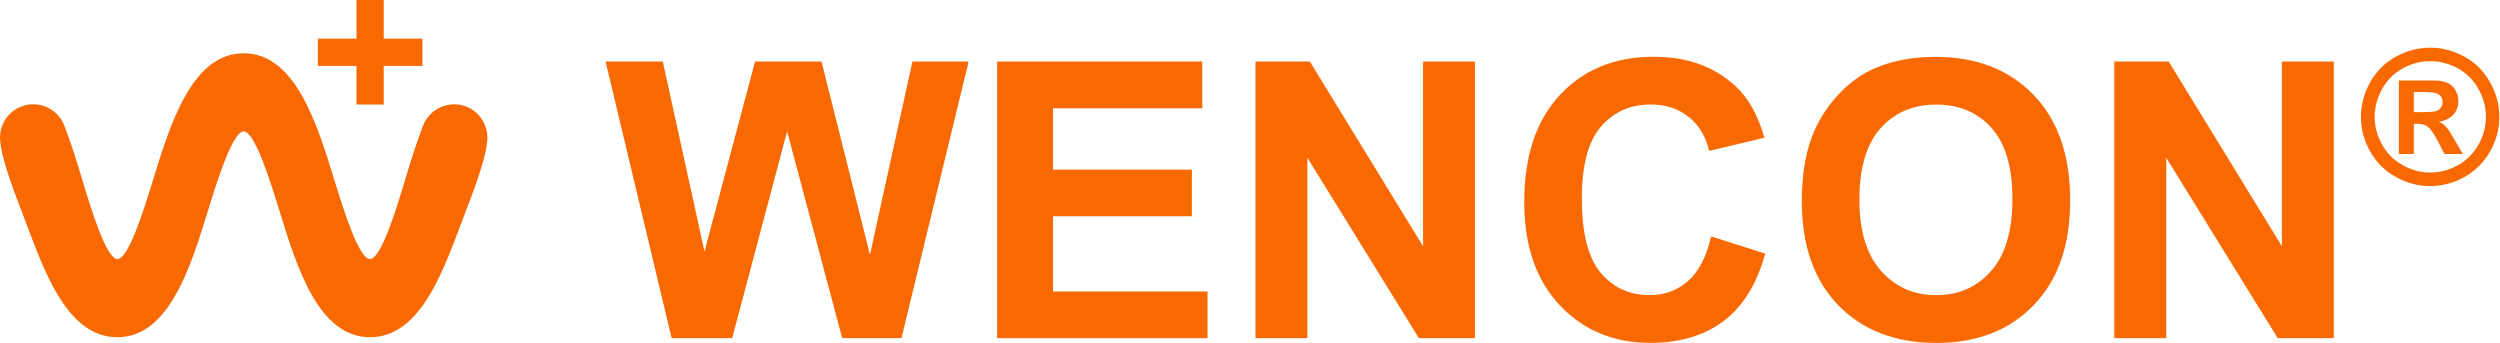
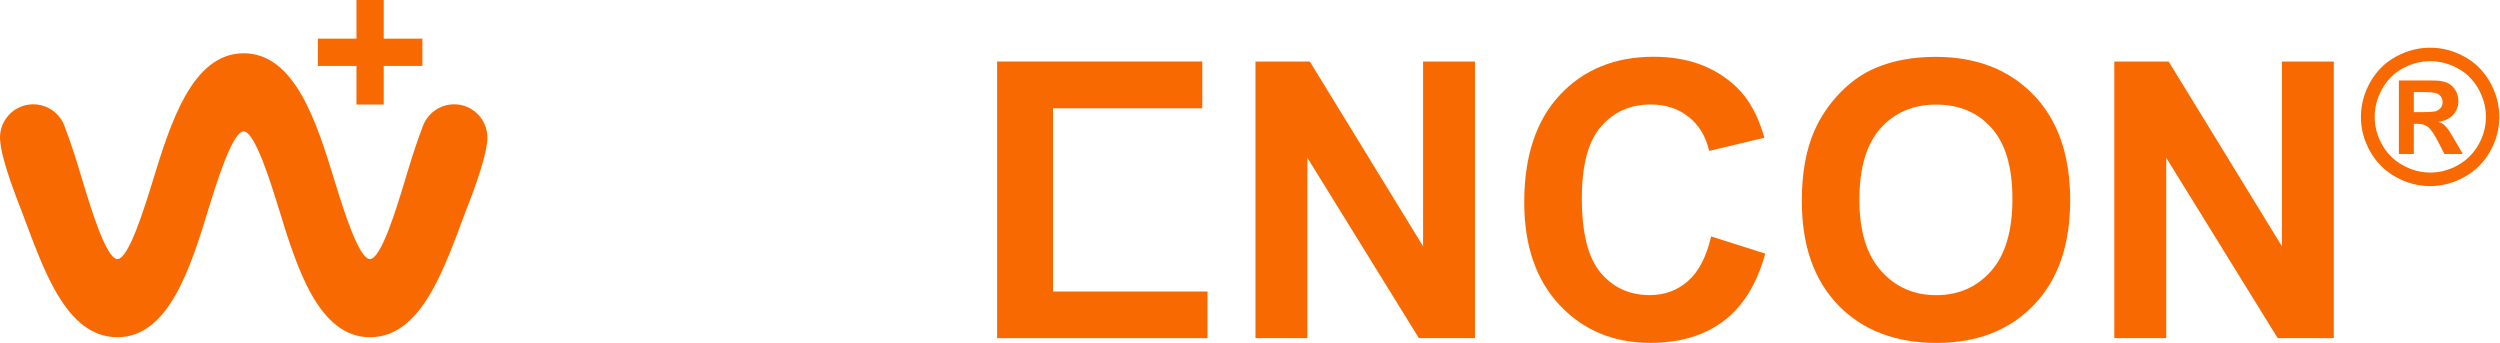
<svg xmlns="http://www.w3.org/2000/svg" width="175" height="24" viewBox="0 0 175 24" fill="none">
  <g id="Layer_1" clip-path="url(#clip0_233_690)">
    <g id="Group">
-       <path id="Vector" d="M47.014 23.671L42.391 4.305H46.394L49.314 17.609L52.855 4.305H57.504L60.897 17.834L63.87 4.305H67.805L63.102 23.671H58.955L55.097 9.194L51.253 23.671H47.014Z" fill="#F96902" />
-       <path id="Vector_2" d="M69.799 23.671V4.305H84.159V7.58H73.71V11.874H83.431V15.138H73.71V20.407H84.528V23.671H69.799Z" fill="#F96902" />
+       <path id="Vector_2" d="M69.799 23.671V4.305H84.159V7.58H73.71V11.874V15.138H73.71V20.407H84.528V23.671H69.799Z" fill="#F96902" />
      <path id="Vector_3" d="M87.884 23.671V4.305H91.687L99.615 17.239V4.305H103.248V23.671H99.323L91.517 11.044V23.671H87.884Z" fill="#F96902" />
      <path id="Vector_4" d="M119.775 16.549L123.567 17.753C122.987 19.865 122.02 21.438 120.668 22.46C119.317 23.487 117.6 24 115.521 24C112.951 24 110.836 23.121 109.181 21.364C107.527 19.606 106.697 17.206 106.697 14.156C106.697 10.933 107.527 8.43 109.193 6.646C110.858 4.863 113.044 3.973 115.757 3.973C118.128 3.973 120.052 4.674 121.529 6.074C122.411 6.901 123.068 8.09 123.511 9.641L119.642 10.564C119.413 9.559 118.937 8.765 118.209 8.186C117.482 7.606 116.599 7.314 115.562 7.314C114.125 7.314 112.962 7.831 112.069 8.861C111.175 9.892 110.729 11.561 110.729 13.868C110.729 16.316 111.168 18.059 112.05 19.1C112.929 20.138 114.077 20.658 115.484 20.658C116.522 20.658 117.415 20.33 118.165 19.669C118.914 19.008 119.45 17.97 119.778 16.553L119.775 16.549Z" fill="#F96902" />
      <path id="Vector_5" d="M126.125 14.108C126.125 12.137 126.421 10.479 127.012 9.142C127.451 8.156 128.053 7.27 128.813 6.487C129.574 5.705 130.409 5.121 131.317 4.745C132.524 4.235 133.916 3.98 135.493 3.98C138.347 3.98 140.629 4.866 142.342 6.635C144.055 8.404 144.912 10.866 144.912 14.02C144.912 17.173 144.063 19.591 142.364 21.356C140.666 23.121 138.391 24.004 135.548 24.004C132.705 24.004 130.379 23.125 128.681 21.367C126.982 19.61 126.129 17.191 126.129 14.108H126.125ZM130.157 13.975C130.157 16.169 130.663 17.83 131.675 18.964C132.687 20.097 133.975 20.662 135.533 20.662C137.092 20.662 138.373 20.101 139.37 18.978C140.37 17.856 140.869 16.172 140.869 13.927C140.869 11.682 140.381 10.054 139.41 8.961C138.436 7.868 137.143 7.322 135.533 7.322C133.924 7.322 132.624 7.876 131.638 8.98C130.652 10.084 130.157 11.753 130.157 13.979V13.975Z" fill="#F96902" />
      <path id="Vector_6" d="M148.002 23.671V4.305H151.806L159.733 17.239V4.305H163.366V23.671H159.441L151.636 11.044V23.671H148.002Z" fill="#F96902" />
      <path id="Vector_7" d="M170.112 3.338C170.943 3.338 171.74 3.545 172.501 3.962C173.265 4.375 173.863 4.974 174.299 5.749C174.735 6.524 174.953 7.337 174.953 8.182C174.953 9.028 174.738 9.829 174.31 10.593C173.882 11.357 173.287 11.956 172.519 12.384C171.751 12.812 170.95 13.026 170.108 13.026C169.266 13.026 168.461 12.812 167.697 12.384C166.933 11.956 166.335 11.361 165.906 10.593C165.478 9.829 165.264 9.024 165.264 8.182C165.264 7.34 165.482 6.524 165.917 5.749C166.353 4.974 166.951 4.379 167.716 3.962C168.48 3.548 169.274 3.338 170.105 3.338H170.112ZM170.116 4.283C169.451 4.283 168.812 4.449 168.199 4.782C167.586 5.114 167.106 5.594 166.756 6.218C166.405 6.842 166.228 7.495 166.228 8.178C166.228 8.862 166.397 9.504 166.745 10.121C167.088 10.737 167.568 11.217 168.185 11.561C168.801 11.904 169.444 12.078 170.119 12.078C170.795 12.078 171.445 11.904 172.058 11.561C172.671 11.213 173.151 10.733 173.498 10.121C173.845 9.504 174.015 8.858 174.015 8.178C174.015 7.499 173.837 6.842 173.487 6.218C173.136 5.594 172.652 5.114 172.039 4.782C171.426 4.449 170.788 4.283 170.119 4.283H170.116ZM167.922 10.77V5.631H168.967C169.946 5.631 170.492 5.634 170.61 5.642C170.957 5.671 171.223 5.742 171.415 5.849C171.607 5.956 171.766 6.122 171.895 6.343C172.025 6.565 172.087 6.809 172.087 7.082C172.087 7.451 171.965 7.769 171.725 8.034C171.482 8.297 171.142 8.463 170.703 8.526C170.858 8.585 170.98 8.647 171.065 8.718C171.149 8.788 171.264 8.921 171.412 9.113C171.449 9.164 171.578 9.371 171.792 9.74L172.397 10.778H171.109L170.681 9.943C170.389 9.382 170.149 9.031 169.961 8.884C169.772 8.74 169.532 8.666 169.241 8.666H168.967V10.778H167.922V10.77ZM168.967 7.85H169.392C169.994 7.85 170.37 7.828 170.514 7.78C170.658 7.732 170.773 7.65 170.858 7.536C170.943 7.422 170.983 7.289 170.983 7.141C170.983 6.993 170.943 6.871 170.861 6.757C170.78 6.642 170.662 6.565 170.511 6.517C170.359 6.469 169.986 6.443 169.392 6.443H168.967V7.846V7.85Z" fill="#F96902" />
    </g>
    <path id="Vector_8" d="M29.568 2.706V4.615H26.861V7.318H24.953V4.615H22.25V2.706H24.953V-1.52588e-05H26.861V2.706H29.568Z" fill="#F96902" />
    <path id="Vector_9" d="M34.117 9.618V9.641C34.117 9.726 34.117 9.81 34.102 9.892C33.969 11.369 32.887 14.027 32.577 14.85C31.1 18.753 29.535 23.59 25.913 23.605H25.894C22.283 23.605 20.762 18.665 19.54 14.688C18.949 12.772 17.841 9.198 17.058 9.198C16.276 9.198 15.168 12.772 14.577 14.688C13.355 18.665 11.834 23.605 8.223 23.605H8.204C4.582 23.59 3.017 18.753 1.54 14.85C1.23 14.027 0.148 11.369 0.015 9.895C0.004 9.81 0 9.726 0 9.641V9.618C0.007 8.334 1.049 7.3 2.33 7.3C3.135 7.3 3.847 7.71 4.265 8.334C4.342 8.448 4.409 8.57 4.46 8.695C4.501 8.773 4.53 8.854 4.556 8.935C5.022 10.15 5.413 11.431 5.771 12.628C6.063 13.591 6.476 14.965 6.919 16.102C7.362 17.239 7.828 18.133 8.219 18.137C9.006 18.137 10.106 14.566 10.697 12.65C11.919 8.673 13.44 3.729 17.058 3.729C20.677 3.729 22.198 8.673 23.42 12.65C24.011 14.566 25.111 18.137 25.898 18.137C26.289 18.133 26.755 17.239 27.198 16.102C27.641 14.965 28.054 13.591 28.346 12.628C28.704 11.431 29.095 10.15 29.561 8.935C29.587 8.854 29.616 8.773 29.657 8.695C29.708 8.57 29.775 8.448 29.852 8.334C30.27 7.71 30.982 7.3 31.787 7.3C33.068 7.3 34.109 8.334 34.117 9.618Z" fill="#F96902" />
  </g>
  <defs>
    <clipPath id="clip0_233_690">
      <rect width="174.953" height="24" fill="white" />
    </clipPath>
  </defs>
</svg>